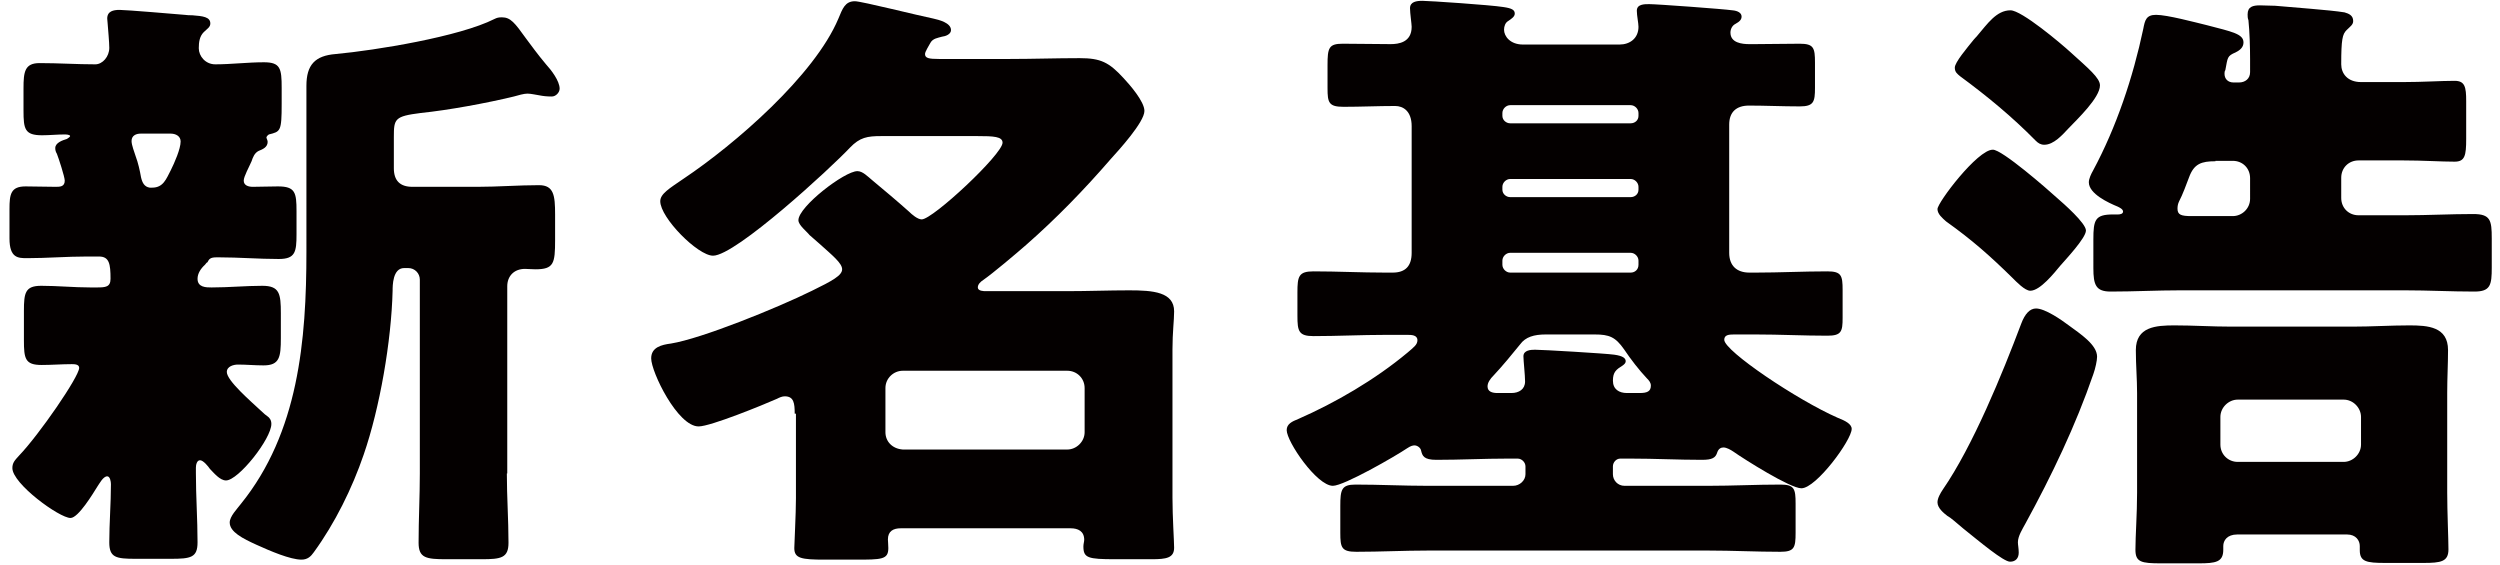
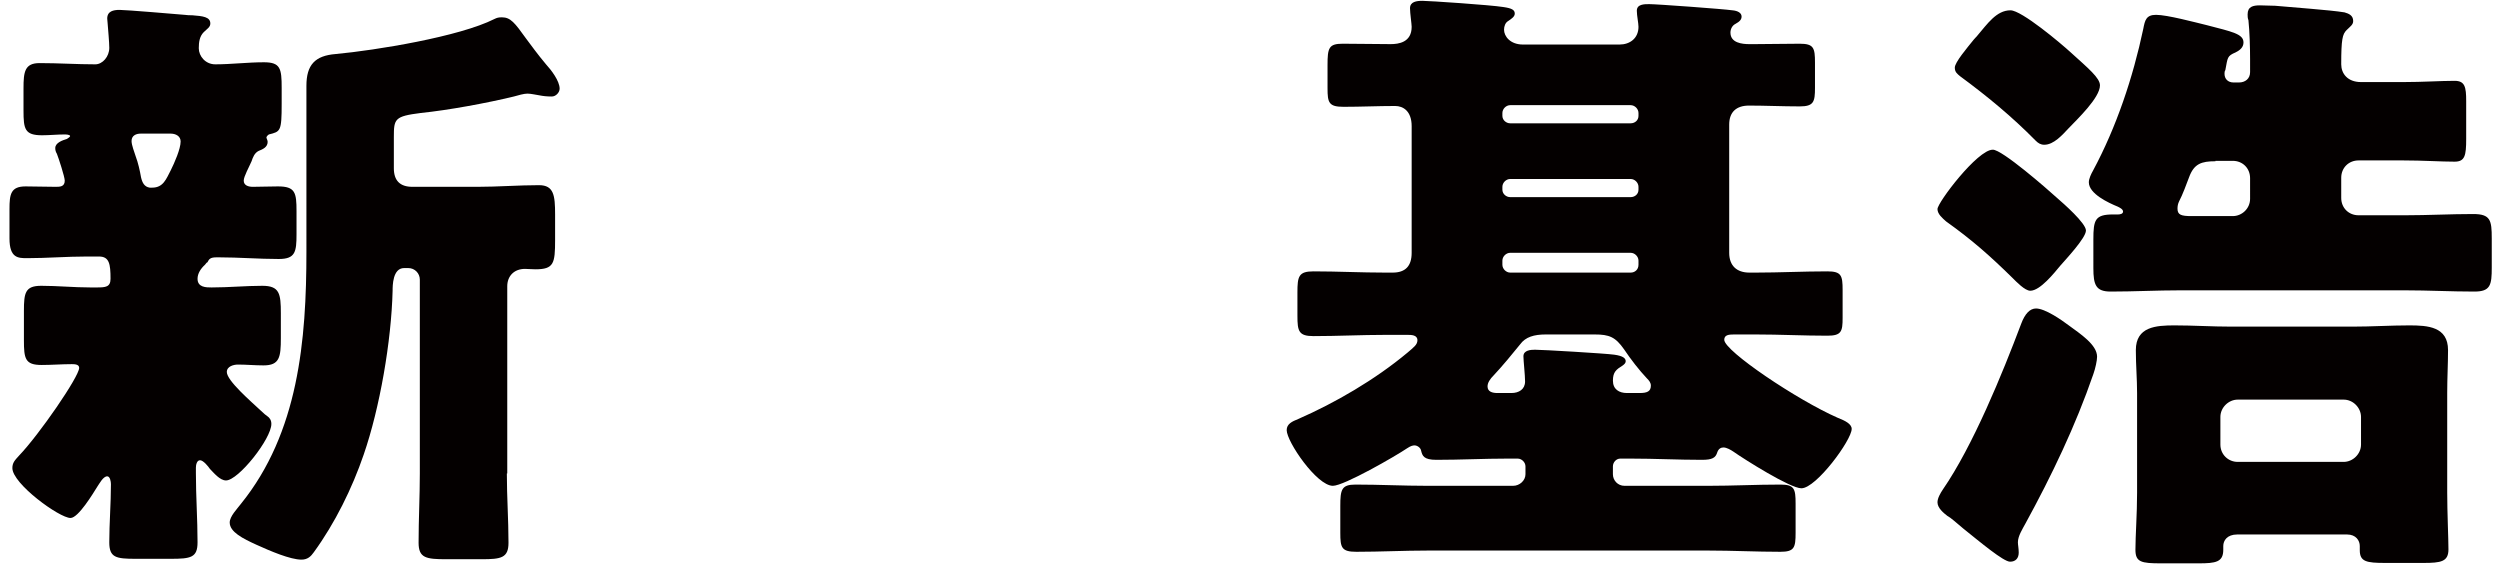
<svg xmlns="http://www.w3.org/2000/svg" version="1.1" id="レイヤー_1" x="0px" y="0px" viewBox="0 0 60.62 13.69" style="enable-background:new 0 0 60.62 13.69;" xml:space="preserve">
  <style type="text/css">
	.st0{fill:#040000;}
</style>
  <path class="st0" d="M5.91,4.38c0,0.12,0.12,0.15,0.22,0.15c0.19,0,0.4-0.01,0.61-0.01c0.42,0,0.45,0.15,0.45,0.6v0.56  c0,0.43-0.03,0.6-0.43,0.6c-0.49,0-0.97-0.04-1.44-0.04H5.25c-0.15,0-0.18,0.04-0.22,0.12C5,6.37,5,6.39,4.97,6.42  c-0.1,0.09-0.18,0.21-0.18,0.34c0,0.21,0.21,0.21,0.34,0.21c0.42,0,0.83-0.04,1.23-0.04c0.42,0,0.45,0.19,0.45,0.67V8.2  c0,0.46-0.03,0.66-0.42,0.66c-0.21,0-0.42-0.02-0.62-0.02c-0.1,0-0.27,0.04-0.27,0.18c0,0.21,0.57,0.7,0.86,0.97  c0.04,0.04,0.09,0.08,0.12,0.1c0.06,0.04,0.1,0.1,0.1,0.19c0,0.36-0.8,1.37-1.1,1.37c-0.15,0-0.3-0.19-0.39-0.28  c-0.04-0.06-0.16-0.21-0.24-0.21s-0.1,0.12-0.1,0.18v0.13c0,0.57,0.04,1.12,0.04,1.68c0,0.37-0.16,0.4-0.65,0.4H3.29  c-0.48,0-0.64-0.03-0.64-0.4c0-0.46,0.04-0.94,0.04-1.41c0-0.06-0.02-0.19-0.09-0.19c-0.1,0-0.19,0.18-0.24,0.25  c-0.1,0.16-0.46,0.76-0.65,0.76c-0.27,0-1.41-0.83-1.41-1.21c0-0.13,0.06-0.19,0.16-0.3c0.49-0.51,1.46-1.92,1.46-2.13  c0-0.09-0.12-0.09-0.18-0.09c-0.24,0-0.49,0.02-0.73,0.02c-0.4,0-0.43-0.15-0.43-0.6V7.54C0.58,7.1,0.61,6.93,1,6.93  s0.79,0.04,1.19,0.04h0.16c0.21,0,0.33-0.01,0.33-0.21c0-0.36-0.03-0.54-0.28-0.54H2.1c-0.48,0-0.97,0.04-1.44,0.04  c-0.22,0-0.43,0-0.43-0.48V5.07c0-0.36,0.03-0.55,0.39-0.55c0.24,0,0.48,0.01,0.73,0.01c0.1,0,0.22,0,0.22-0.15  c0-0.09-0.15-0.55-0.19-0.65C1.35,3.68,1.34,3.64,1.34,3.59c0-0.13,0.18-0.19,0.28-0.22C1.65,3.35,1.7,3.32,1.7,3.3  c0-0.04-0.12-0.04-0.13-0.04c-0.18,0-0.37,0.02-0.55,0.02c-0.42,0-0.45-0.15-0.45-0.6V2.14c0-0.4,0.03-0.61,0.39-0.61  c0.46,0,0.91,0.03,1.35,0.03c0.18,0,0.34-0.19,0.34-0.4c0-0.13-0.03-0.46-0.04-0.59c0-0.03-0.01-0.09-0.01-0.12  c0-0.18,0.15-0.21,0.3-0.21c0.16,0,1.35,0.1,1.58,0.12c0.06,0.01,0.12,0.01,0.18,0.01C4.92,0.39,5.1,0.41,5.1,0.57  c0,0.09-0.08,0.13-0.16,0.21c-0.1,0.1-0.12,0.24-0.12,0.39c0,0.19,0.16,0.39,0.4,0.39C5.61,1.56,6,1.51,6.4,1.51  s0.43,0.15,0.43,0.62v0.39c0,0.67-0.03,0.67-0.31,0.74C6.49,3.28,6.46,3.31,6.46,3.34c0,0.01,0.03,0.06,0.03,0.1  c0,0.13-0.12,0.18-0.22,0.22C6.17,3.71,6.13,3.82,6.1,3.91C6.04,4.05,5.91,4.28,5.91,4.38z M3.69,4.55c0.27,0,0.34-0.21,0.45-0.42  c0.09-0.18,0.24-0.52,0.24-0.7c0-0.13-0.12-0.19-0.24-0.19H3.41c-0.1,0-0.22,0.04-0.22,0.18c0,0.1,0.07,0.27,0.1,0.37  c0.06,0.16,0.1,0.34,0.13,0.51C3.45,4.43,3.5,4.53,3.63,4.55H3.69z M12.29,11.48c0,0.57,0.04,1.12,0.04,1.68  c0,0.37-0.18,0.4-0.65,0.4h-0.86c-0.49,0-0.67-0.03-0.67-0.4c0-0.57,0.03-1.12,0.03-1.68v-4.7c0-0.15-0.12-0.28-0.28-0.28H9.8  c-0.28,0-0.28,0.43-0.28,0.55c-0.03,1.22-0.31,2.84-0.7,3.97c-0.28,0.82-0.7,1.67-1.21,2.37c-0.07,0.1-0.15,0.18-0.3,0.18  c-0.27,0-0.76-0.21-1.09-0.36s-0.65-0.31-0.65-0.54c0-0.15,0.18-0.33,0.27-0.45c1.4-1.73,1.59-3.97,1.59-6.12V2.08  c0-0.51,0.21-0.73,0.71-0.77c0.97-0.09,3-0.42,3.85-0.85c0.06-0.03,0.1-0.04,0.18-0.04c0.21,0,0.31,0.13,0.59,0.52  c0.12,0.16,0.27,0.37,0.48,0.62c0.12,0.13,0.33,0.4,0.33,0.59c0,0.09-0.09,0.19-0.19,0.19c-0.12,0-0.21-0.01-0.31-0.03  C13,2.3,12.87,2.27,12.79,2.27c-0.09,0-0.22,0.04-0.33,0.07c-0.66,0.16-1.58,0.33-2.26,0.4C9.57,2.82,9.55,2.88,9.55,3.32v0.76  c0,0.3,0.15,0.45,0.45,0.45h1.58c0.49,0,1-0.04,1.49-0.04c0.36,0,0.39,0.25,0.39,0.71v0.62c0,0.57-0.03,0.71-0.48,0.71  c-0.09,0-0.18-0.01-0.25-0.01c-0.27,0-0.43,0.18-0.43,0.42V11.48z" />
-   <path class="st0" d="M19.27,10.03c0-0.25-0.02-0.42-0.24-0.42c-0.07,0-0.13,0.03-0.19,0.06c-0.34,0.15-1.61,0.67-1.9,0.67  c-0.51,0-1.15-1.32-1.15-1.65c0-0.27,0.25-0.33,0.48-0.36c0.74-0.12,2.57-0.86,3.42-1.28c0.49-0.24,0.73-0.37,0.73-0.52  s-0.24-0.34-0.55-0.62c-0.07-0.06-0.15-0.13-0.24-0.21c-0.07-0.09-0.27-0.24-0.27-0.36c0-0.33,1.12-1.19,1.43-1.19  c0.13,0,0.25,0.13,0.36,0.22c0.3,0.25,0.61,0.51,0.89,0.76c0.07,0.07,0.21,0.19,0.31,0.19c0.27,0,1.96-1.58,1.96-1.86  c0-0.15-0.22-0.16-0.61-0.16h-2.33c-0.34,0-0.52,0.03-0.76,0.28c-0.46,0.49-2.77,2.62-3.32,2.62c-0.37,0-1.28-0.92-1.28-1.32  c0-0.18,0.22-0.31,0.57-0.55c1.24-0.83,3.17-2.5,3.75-3.88c0.1-0.24,0.16-0.42,0.4-0.42c0.16,0,1.59,0.36,1.9,0.42  c0.13,0.03,0.43,0.1,0.43,0.28c0,0.1-0.13,0.15-0.22,0.16c-0.1,0.03-0.22,0.04-0.28,0.15c-0.03,0.06-0.13,0.21-0.13,0.27  c0,0.1,0.09,0.12,0.34,0.12h1.71c0.56,0,1.13-0.02,1.7-0.02c0.51,0,0.71,0.1,1.06,0.48c0.15,0.16,0.51,0.57,0.51,0.8  c0,0.27-0.62,0.95-0.82,1.17c-0.64,0.74-1.32,1.44-2.05,2.08c-0.24,0.21-0.82,0.7-1.04,0.85c-0.06,0.04-0.13,0.1-0.13,0.18  c0,0.09,0.15,0.09,0.19,0.09h1.99c0.49,0,1-0.02,1.49-0.02c0.58,0,1.09,0.04,1.09,0.51c0,0.22-0.04,0.51-0.04,0.92v3.6  c0,0.46,0.04,1.06,0.04,1.21c0,0.25-0.19,0.28-0.54,0.28h-0.89c-0.66,0-0.77-0.03-0.77-0.31c0-0.06,0.02-0.12,0.02-0.16  c0-0.21-0.15-0.28-0.33-0.28h-4.12c-0.18,0-0.31,0.07-0.31,0.27c0,0.04,0.01,0.13,0.01,0.21c0,0.28-0.16,0.28-0.8,0.28h-0.74  c-0.57,0-0.74-0.03-0.74-0.28c0-0.1,0.04-0.82,0.04-1.21V10.03z M25.88,10.9c0.22,0,0.42-0.19,0.42-0.42V9.41  c0-0.24-0.19-0.42-0.42-0.42h-3.99c-0.22,0-0.42,0.18-0.42,0.42v1.07c0,0.22,0.16,0.4,0.42,0.42H25.88z" />
  <path class="st0" d="M33.59,8.12c-0.58,0-1.16,0.03-1.74,0.03c-0.36,0-0.39-0.12-0.39-0.49V7.09c0-0.39,0.03-0.51,0.39-0.51  c0.58,0,1.16,0.03,1.74,0.03h0.18c0.31,0,0.46-0.16,0.46-0.48V3.06c0-0.37-0.21-0.49-0.4-0.49c-0.42,0-0.83,0.02-1.25,0.02  c-0.36,0-0.39-0.1-0.39-0.45V1.58c0-0.42,0.03-0.52,0.37-0.52c0.37,0,0.79,0.01,1.16,0.01c0.19,0,0.51-0.04,0.51-0.42  c0-0.07-0.04-0.33-0.04-0.45c0-0.16,0.16-0.18,0.3-0.18c0.16,0,1.65,0.1,1.96,0.15c0.21,0.03,0.28,0.07,0.28,0.16  c0,0.07-0.07,0.12-0.16,0.18c-0.07,0.04-0.1,0.13-0.1,0.21c0,0.16,0.15,0.36,0.46,0.36h2.34c0.25,0,0.46-0.15,0.46-0.43  c0-0.09-0.04-0.27-0.04-0.39c0-0.16,0.18-0.16,0.3-0.16c0.19,0,1.82,0.12,2.02,0.15c0.12,0.01,0.22,0.06,0.22,0.15  c0,0.07-0.04,0.12-0.15,0.18c-0.08,0.04-0.12,0.13-0.12,0.21c0,0.25,0.28,0.28,0.46,0.28h0.12c0.37,0,0.73-0.01,1.1-0.01  c0.34,0,0.37,0.1,0.37,0.46v0.61c0,0.34-0.03,0.45-0.37,0.45c-0.42,0-0.83-0.02-1.23-0.02c-0.31,0-0.48,0.16-0.48,0.46v3.11  c0,0.31,0.18,0.48,0.49,0.48h0.15c0.58,0,1.16-0.03,1.74-0.03c0.34,0,0.37,0.1,0.37,0.45v0.68c0,0.33-0.03,0.43-0.37,0.43  c-0.58,0-1.16-0.03-1.74-0.03h-0.52c-0.13,0-0.24,0.01-0.24,0.13c0,0.27,1.77,1.46,2.75,1.89c0.18,0.07,0.34,0.15,0.34,0.27  c0,0.27-0.86,1.44-1.22,1.44c-0.27,0-1.38-0.7-1.65-0.89c-0.06-0.04-0.16-0.1-0.24-0.1c-0.06,0-0.12,0.03-0.15,0.12  c-0.04,0.13-0.12,0.18-0.37,0.18c-0.58,0-1.15-0.03-1.73-0.03h-0.25c-0.1,0-0.18,0.09-0.18,0.19v0.19c0,0.15,0.12,0.28,0.28,0.28  h2.04c0.58,0,1.16-0.03,1.74-0.03c0.34,0,0.37,0.1,0.37,0.46v0.71c0,0.36-0.03,0.46-0.37,0.46c-0.58,0-1.16-0.03-1.74-0.03h-6.81  c-0.57,0-1.15,0.03-1.73,0.03c-0.36,0-0.39-0.1-0.39-0.46v-0.65c0-0.4,0.03-0.52,0.37-0.52c0.58,0,1.16,0.03,1.74,0.03h2.08  c0.16,0,0.3-0.13,0.3-0.28v-0.19c0-0.1-0.09-0.19-0.19-0.19h-0.24c-0.57,0-1.15,0.03-1.73,0.03c-0.31,0-0.34-0.1-0.37-0.22  c-0.01-0.07-0.09-0.13-0.16-0.13c-0.04,0-0.09,0.01-0.18,0.07c-0.28,0.19-1.53,0.91-1.8,0.91c-0.39,0-1.12-1.07-1.12-1.35  c0-0.15,0.13-0.21,0.28-0.27c0.89-0.39,1.86-0.95,2.65-1.61c0.15-0.13,0.24-0.19,0.24-0.3c0-0.13-0.15-0.13-0.24-0.13H33.59z   M36.65,9.53c0.18,0,0.33-0.09,0.33-0.28c0-0.15-0.04-0.51-0.04-0.61c0-0.15,0.18-0.16,0.28-0.16c0.18,0,1.71,0.09,1.92,0.12  c0.22,0.03,0.28,0.09,0.28,0.16c0,0.04-0.03,0.07-0.07,0.1c-0.16,0.1-0.24,0.16-0.24,0.37c0,0.21,0.15,0.3,0.34,0.3h0.31  c0.18,0,0.27-0.04,0.27-0.18c0-0.07-0.04-0.12-0.1-0.18c-0.18-0.19-0.39-0.46-0.55-0.7c-0.21-0.3-0.36-0.36-0.71-0.36h-1.19  c-0.28,0-0.49,0.06-0.62,0.24C36.7,8.55,36.41,8.9,36.22,9.1c-0.09,0.09-0.15,0.18-0.15,0.27c0,0.13,0.12,0.16,0.24,0.16H36.65z   M36.62,2.55c-0.1,0-0.19,0.09-0.19,0.19v0.07c0,0.1,0.09,0.18,0.19,0.18h2.92c0.1,0,0.19-0.07,0.19-0.18V2.74  c0-0.1-0.09-0.19-0.19-0.19H36.62z M36.62,4.34c-0.1,0-0.19,0.09-0.19,0.19V4.6c0,0.1,0.09,0.18,0.19,0.18h2.92  c0.1,0,0.19-0.07,0.19-0.18V4.53c0-0.1-0.09-0.19-0.19-0.19H36.62z M39.73,6.32c0-0.1-0.09-0.19-0.19-0.19h-2.92  c-0.1,0-0.19,0.09-0.19,0.19v0.1c0,0.1,0.09,0.19,0.19,0.19h2.92c0.1,0,0.19-0.07,0.19-0.19V6.32z" />
  <path class="st0" d="M49.88,4.8c0.15,0.13,0.7,0.61,0.7,0.79s-0.49,0.7-0.62,0.85c-0.15,0.18-0.49,0.61-0.73,0.61  c-0.13,0-0.34-0.22-0.43-0.31c-0.55-0.54-0.98-0.92-1.61-1.37c-0.09-0.08-0.21-0.18-0.21-0.3c0-0.16,0.97-1.44,1.34-1.44  C48.54,3.62,49.65,4.59,49.88,4.8z M50.15,7.88c0.3,0.22,0.7,0.48,0.7,0.77c0,0.09-0.04,0.28-0.09,0.42  c-0.43,1.25-1.01,2.46-1.65,3.63c-0.07,0.13-0.18,0.3-0.18,0.45c0,0.06,0.02,0.15,0.02,0.25c0,0.13-0.07,0.22-0.21,0.22  c-0.16,0-0.73-0.48-1.13-0.8c-0.18-0.15-0.31-0.27-0.39-0.31c-0.09-0.07-0.24-0.19-0.24-0.33c0-0.1,0.07-0.22,0.13-0.31  c0.73-1.06,1.44-2.8,1.9-4.02c0.09-0.24,0.21-0.37,0.36-0.37C49.59,7.48,49.99,7.76,50.15,7.88z M50.21,1.27  c0.43,0.39,0.71,0.62,0.71,0.8c0,0.3-0.55,0.82-0.76,1.04c-0.15,0.16-0.36,0.4-0.59,0.4c-0.09,0-0.15-0.04-0.21-0.1  c-0.57-0.58-1.19-1.09-1.83-1.56c-0.07-0.06-0.13-0.1-0.13-0.21c0-0.13,0.3-0.48,0.46-0.68c0.03-0.04,0.07-0.07,0.09-0.1  c0.24-0.28,0.46-0.61,0.8-0.61C49.02,0.25,49.97,1.05,50.21,1.27z M54.29,2c0.15,0,0.27-0.09,0.27-0.25V1.44  c0-0.28-0.01-0.66-0.04-0.95C54.5,0.44,54.5,0.39,54.5,0.35c0-0.19,0.13-0.22,0.3-0.22c0.09,0,0.27,0.01,0.37,0.01  c0.42,0.04,1.31,0.1,1.68,0.16c0.1,0.03,0.21,0.07,0.21,0.21c0,0.09-0.07,0.13-0.16,0.22c-0.1,0.1-0.13,0.22-0.13,0.83  c0,0.22,0.15,0.43,0.48,0.43h1.03c0.46,0,0.91-0.03,1.24-0.03c0.25,0,0.28,0.15,0.28,0.49v0.92c0,0.4-0.03,0.55-0.28,0.55  c-0.33,0-0.77-0.03-1.24-0.03h-1.09c-0.24,0-0.42,0.18-0.42,0.42v0.49c0,0.24,0.18,0.42,0.42,0.42h1.13c0.55,0,1.1-0.03,1.65-0.03  c0.42,0,0.45,0.15,0.45,0.59v0.71c0,0.42-0.03,0.58-0.42,0.58c-0.57,0-1.12-0.03-1.68-0.03h-5.46c-0.55,0-1.12,0.03-1.68,0.03  c-0.36,0-0.42-0.16-0.42-0.57V5.81c0-0.48,0.04-0.61,0.48-0.61h0.12c0.04,0,0.12-0.01,0.12-0.07s-0.09-0.1-0.13-0.12  c-0.22-0.09-0.7-0.31-0.7-0.59c0-0.09,0.06-0.21,0.1-0.28c0.57-1.06,0.97-2.26,1.22-3.44c0.04-0.21,0.07-0.34,0.31-0.34  c0.27,0,0.94,0.18,1.23,0.25c0.61,0.16,0.89,0.21,0.89,0.42c0,0.12-0.09,0.19-0.19,0.24C54,1.36,54.02,1.39,53.96,1.7  c-0.02,0.03-0.02,0.06-0.02,0.09c0,0.12,0.08,0.21,0.22,0.21H54.29z M51.82,9.53c0-0.34-0.03-0.68-0.03-1.04  c0-0.57,0.49-0.6,0.94-0.6s0.91,0.03,1.37,0.03h2.95c0.46,0,0.92-0.03,1.37-0.03s0.94,0.03,0.94,0.6c0,0.34-0.02,0.67-0.02,1.04  v2.41c0,0.48,0.03,1.13,0.03,1.38c0,0.3-0.18,0.33-0.61,0.33h-0.92c-0.46,0-0.62-0.03-0.62-0.31v-0.1c0-0.13-0.09-0.28-0.31-0.28  h-2.66c-0.25,0-0.34,0.15-0.34,0.28v0.09c0,0.3-0.18,0.33-0.6,0.33H52.4c-0.48,0-0.62-0.03-0.62-0.33c0-0.34,0.04-0.86,0.04-1.38  V9.53z M53.72,3.91c-0.34,0-0.52,0.06-0.64,0.39c-0.06,0.16-0.16,0.43-0.24,0.58c-0.03,0.06-0.04,0.12-0.04,0.18  c0,0.15,0.09,0.18,0.34,0.18h1c0.22,0,0.42-0.18,0.42-0.42V4.32c0-0.24-0.18-0.42-0.42-0.42H53.72z M53.84,10.78  c0,0.24,0.19,0.42,0.42,0.42h2.57c0.22,0,0.42-0.19,0.42-0.42v-0.67c0-0.22-0.19-0.42-0.42-0.42h-2.57c-0.22,0-0.42,0.19-0.42,0.42  V10.78z" />
</svg>